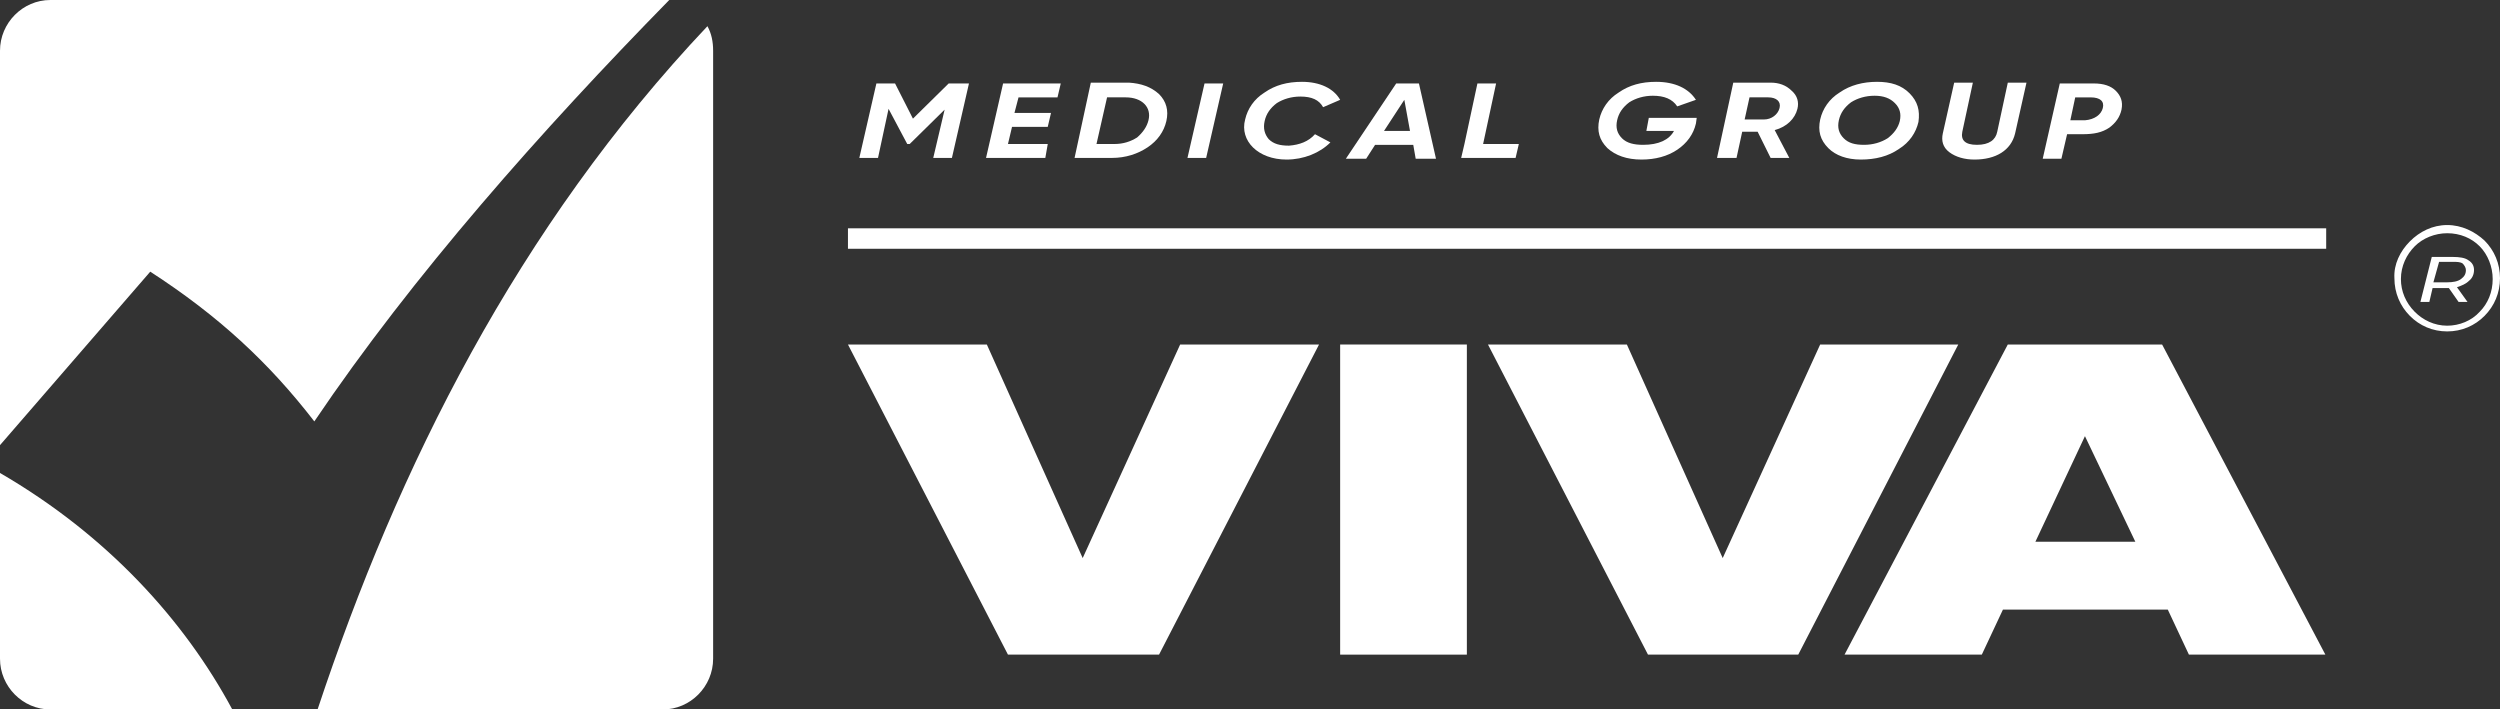
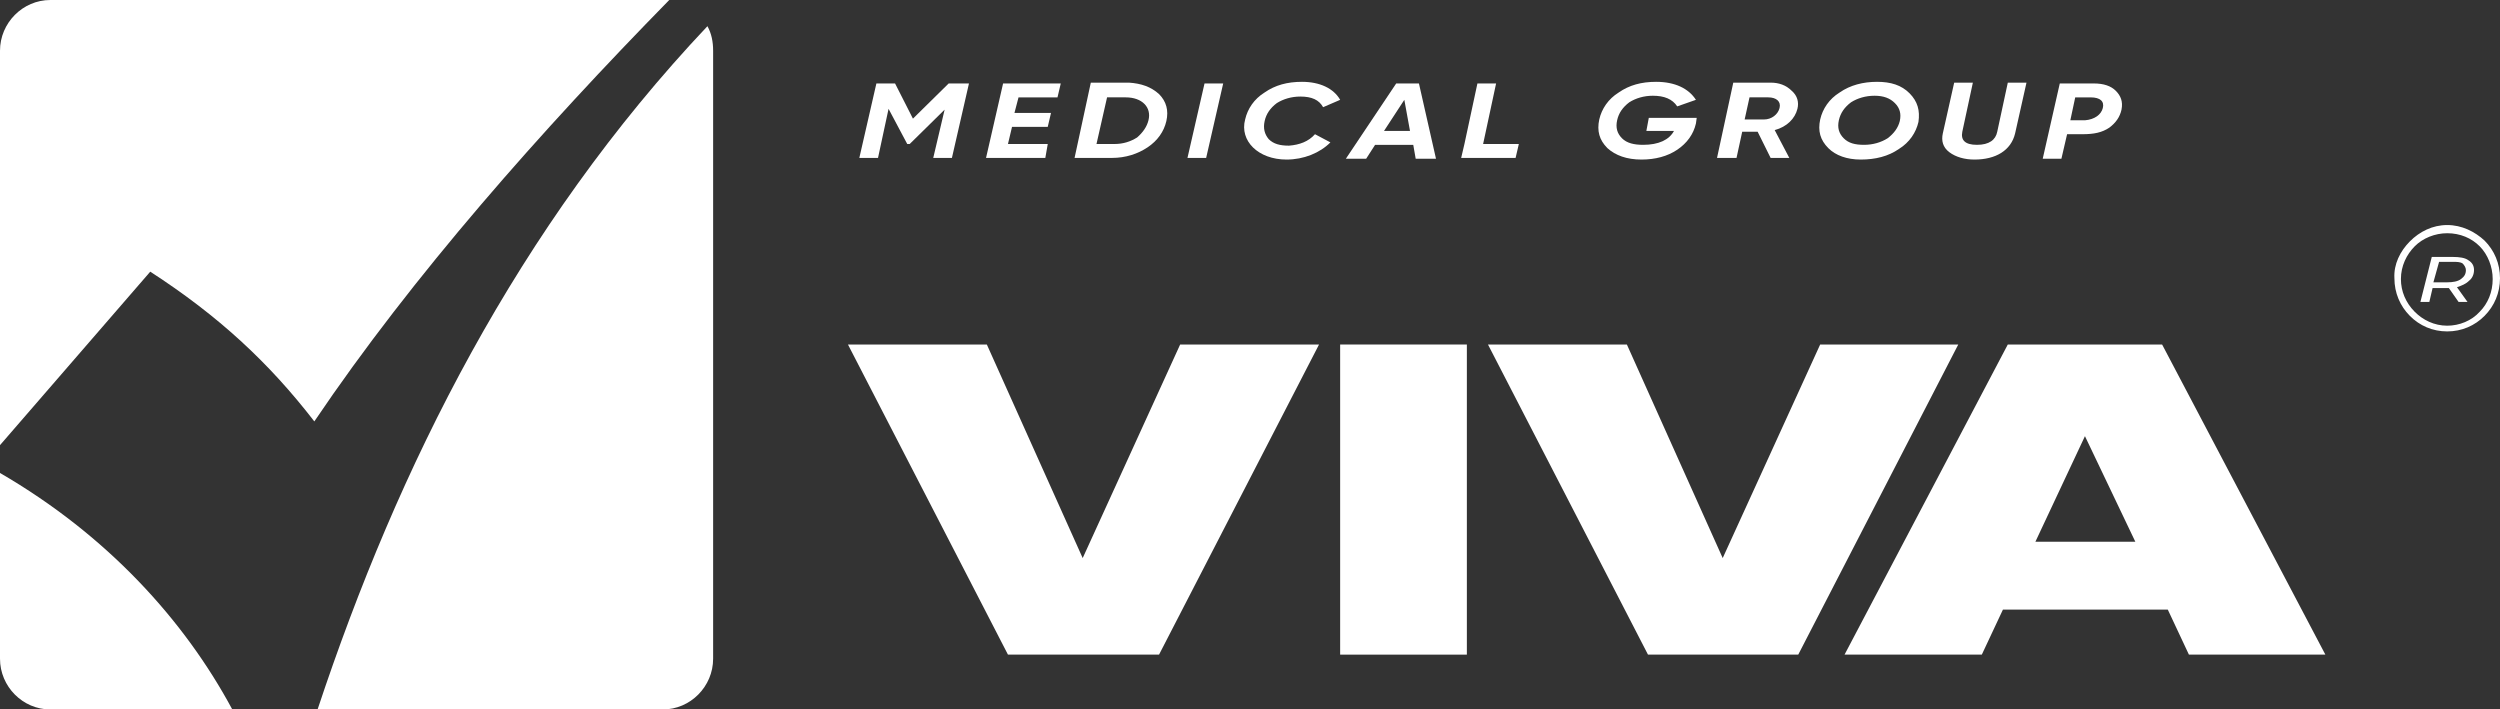
<svg xmlns="http://www.w3.org/2000/svg" width="148" height="42" viewBox="0 0 148 42" fill="none">
  <rect x="0" y="0" width="148" height="42" fill="#333333" stroke="none" />
  <path d="M144.057 16.713H144.875C145.211 16.713 145.5 16.664 145.692 16.519C145.885 16.374 145.981 16.228 145.981 15.986C145.981 15.841 145.885 15.695 145.788 15.598C145.644 15.502 145.452 15.502 145.211 15.502H144.394L144.057 16.713ZM143.288 17.875L143.961 15.211H145.211C145.596 15.211 145.933 15.259 146.125 15.405C146.365 15.55 146.462 15.744 146.462 15.986C146.462 16.228 146.365 16.471 146.173 16.616C145.981 16.81 145.74 16.906 145.452 17.003L146.077 17.875H145.548L144.971 17.052H144.875H144.009L143.817 17.875H143.288Z" fill="white" />
  <path d="M142.663 14.291C143.24 13.71 144.009 13.322 144.875 13.322C145.74 13.322 146.509 13.71 147.086 14.243C147.663 14.824 148 15.599 148 16.471C148 17.343 147.663 18.118 147.086 18.699C146.509 19.281 145.74 19.62 144.875 19.62C144.009 19.62 143.24 19.281 142.663 18.699C142.086 18.118 141.749 17.343 141.749 16.471C141.701 15.648 142.086 14.872 142.663 14.291ZM144.875 13.807C144.153 13.807 143.432 14.097 142.951 14.582C142.47 15.066 142.134 15.744 142.134 16.52C142.134 17.246 142.422 17.924 142.951 18.457C143.432 18.942 144.105 19.281 144.875 19.281C145.596 19.281 146.317 18.99 146.798 18.457C147.279 17.973 147.567 17.295 147.567 16.52C147.567 15.793 147.279 15.066 146.798 14.582C146.317 14.097 145.644 13.807 144.875 13.807Z" fill="white" />
-   <path d="M137.71 13.516H50.199V14.727H137.71V13.516Z" fill="white" />
  <path d="M127.997 20.395L137.662 38.754H129.584L128.334 36.09H118.573L117.323 38.754H109.197L118.861 20.395H127.997ZM126.411 32.069L123.429 25.82L120.496 32.069H126.411Z" fill="white" />
  <path d="M121.939 4.941H123.958C124.535 4.941 124.968 5.087 125.257 5.377C125.545 5.668 125.689 6.007 125.593 6.492C125.497 6.928 125.257 7.267 124.872 7.557C124.439 7.848 123.958 7.945 123.285 7.945H122.372L122.035 9.398H120.929L121.939 4.941ZM124.487 6.395C124.584 6.007 124.343 5.765 123.766 5.765H122.853L122.564 7.121H123.43C124.007 7.073 124.391 6.782 124.487 6.395Z" fill="white" />
  <path d="M115.4 9.01C115.015 8.719 114.919 8.332 115.015 7.896L115.688 4.892H116.794L116.169 7.799C116.073 8.283 116.313 8.574 117.035 8.574C117.756 8.574 118.141 8.283 118.237 7.799L118.862 4.892H119.968L119.295 7.896C119.054 8.913 118.141 9.446 116.89 9.446C116.313 9.446 115.784 9.3 115.4 9.01Z" fill="white" />
  <path d="M115.929 20.395L106.456 38.754H97.561L88.088 20.395H96.311L101.984 33.038L107.754 20.395H115.929Z" fill="white" />
  <path d="M112.467 7.17C112.563 6.734 112.467 6.394 112.178 6.104C111.89 5.813 111.505 5.668 110.976 5.668C110.447 5.668 109.966 5.813 109.582 6.055C109.197 6.346 108.957 6.685 108.86 7.121C108.764 7.557 108.86 7.896 109.149 8.187C109.437 8.477 109.822 8.574 110.351 8.574C110.88 8.574 111.361 8.429 111.745 8.187C112.13 7.896 112.371 7.557 112.467 7.17ZM113.044 5.522C113.525 6.007 113.669 6.54 113.573 7.218C113.428 7.848 113.044 8.429 112.419 8.817C111.794 9.253 111.024 9.446 110.159 9.446C109.341 9.446 108.668 9.204 108.235 8.768C107.755 8.284 107.61 7.751 107.755 7.073C107.899 6.443 108.283 5.862 108.909 5.474C109.534 5.038 110.303 4.844 111.12 4.844C111.938 4.844 112.563 5.038 113.044 5.522Z" fill="white" />
  <path d="M105.35 6.394C105.447 6.006 105.158 5.764 104.677 5.764H103.571L103.283 7.072H104.437C104.87 7.072 105.254 6.781 105.35 6.394ZM101.648 9.349L102.61 4.892H104.821C105.302 4.892 105.735 5.037 106.072 5.377C106.408 5.667 106.504 6.055 106.408 6.442C106.264 7.024 105.783 7.508 105.062 7.702L105.927 9.349H104.821L104.052 7.799H103.139L102.802 9.349H101.648Z" fill="white" />
  <path d="M100.398 7.315C100.254 7.945 99.869 8.477 99.292 8.865C98.715 9.253 97.994 9.446 97.176 9.446C96.311 9.446 95.638 9.204 95.157 8.768C94.676 8.284 94.532 7.751 94.676 7.073C94.82 6.443 95.205 5.862 95.83 5.474C96.455 5.038 97.176 4.844 98.042 4.844C99.148 4.844 99.965 5.232 100.398 5.91L99.292 6.298C99.003 5.862 98.523 5.668 97.849 5.668C97.32 5.668 96.84 5.813 96.455 6.055C96.07 6.346 95.83 6.685 95.734 7.121C95.638 7.557 95.734 7.896 96.022 8.187C96.311 8.477 96.743 8.574 97.272 8.574C98.186 8.574 98.811 8.284 99.1 7.751H97.465L97.609 6.976H100.446L100.398 7.315Z" fill="white" />
  <path d="M86.694 8.526L87.463 4.941H88.569L87.8 8.526H89.915L89.723 9.35H86.501L86.694 8.526Z" fill="white" />
  <path d="M86.838 20.395H79.337V38.754H86.838V20.395Z" fill="white" />
  <path d="M83.472 7.751L83.136 5.91L81.934 7.751H83.472ZM84.001 4.941L85.011 9.398H83.809L83.665 8.575H81.405L80.876 9.398H79.674L82.655 4.941H84.001Z" fill="white" />
  <path d="M78.087 20.395L68.615 38.754H59.671L50.199 20.395H58.421L64.095 33.038L69.865 20.395H78.087Z" fill="white" />
  <path d="M77.847 7.945L78.76 8.429C78.135 9.059 77.174 9.446 76.164 9.446C74.481 9.446 73.375 8.332 73.712 7.073C73.856 6.443 74.241 5.862 74.866 5.474C75.491 5.038 76.212 4.844 77.078 4.844C78.135 4.844 78.953 5.232 79.338 5.91L78.328 6.346C78.087 5.91 77.654 5.716 76.981 5.716C76.453 5.716 75.972 5.862 75.587 6.104C75.202 6.394 74.962 6.734 74.866 7.17C74.77 7.605 74.866 7.945 75.106 8.235C75.395 8.526 75.779 8.623 76.308 8.623C76.933 8.574 77.462 8.381 77.847 7.945Z" fill="white" />
  <path d="M72.413 4.941L71.404 9.35H70.298L71.308 4.941H72.413Z" fill="white" />
  <path d="M67.99 7.12C68.086 6.733 67.99 6.394 67.749 6.152C67.509 5.909 67.124 5.764 66.644 5.764H65.538L64.912 8.525H65.97C66.499 8.525 66.932 8.38 67.317 8.138C67.653 7.847 67.894 7.508 67.99 7.12ZM68.615 5.57C69.048 6.006 69.192 6.539 69.048 7.169C68.903 7.799 68.519 8.332 67.942 8.719C67.365 9.107 66.644 9.349 65.826 9.349H63.614L64.576 4.892H66.836C67.557 4.941 68.134 5.134 68.615 5.57Z" fill="white" />
  <path d="M59.383 4.941H62.797L62.604 5.765H60.296L60.056 6.685H62.22L62.027 7.509H59.912L59.671 8.526H62.027L61.883 9.35H58.373L59.383 4.941Z" fill="white" />
  <path d="M54.046 7.024L56.161 4.941H57.363L56.353 9.35H55.248L55.921 6.492L53.853 8.526H53.709L52.603 6.443L51.978 9.35H50.872L51.882 4.941H52.988L54.046 7.024Z" fill="white" />
  <path d="M42.217 3.004V38.997C42.217 40.644 40.87 42 39.236 42H18.8C23.561 27.661 30.629 13.467 41.88 1.55C42.121 1.986 42.217 2.471 42.217 3.004Z" fill="white" />
  <path d="M39.236 0C39.38 0 39.476 0 39.62 0C32.072 7.702 24.426 16.325 18.608 24.948C15.915 21.46 12.934 18.699 8.895 16.083L0 26.353V3.003C0 1.356 1.346 0 2.981 0H39.236Z" fill="white" />
  <path d="M13.752 42H2.981C1.346 42 0 40.644 0 38.996V28C6.347 31.682 10.915 36.72 13.752 42Z" fill="white" />
</svg>